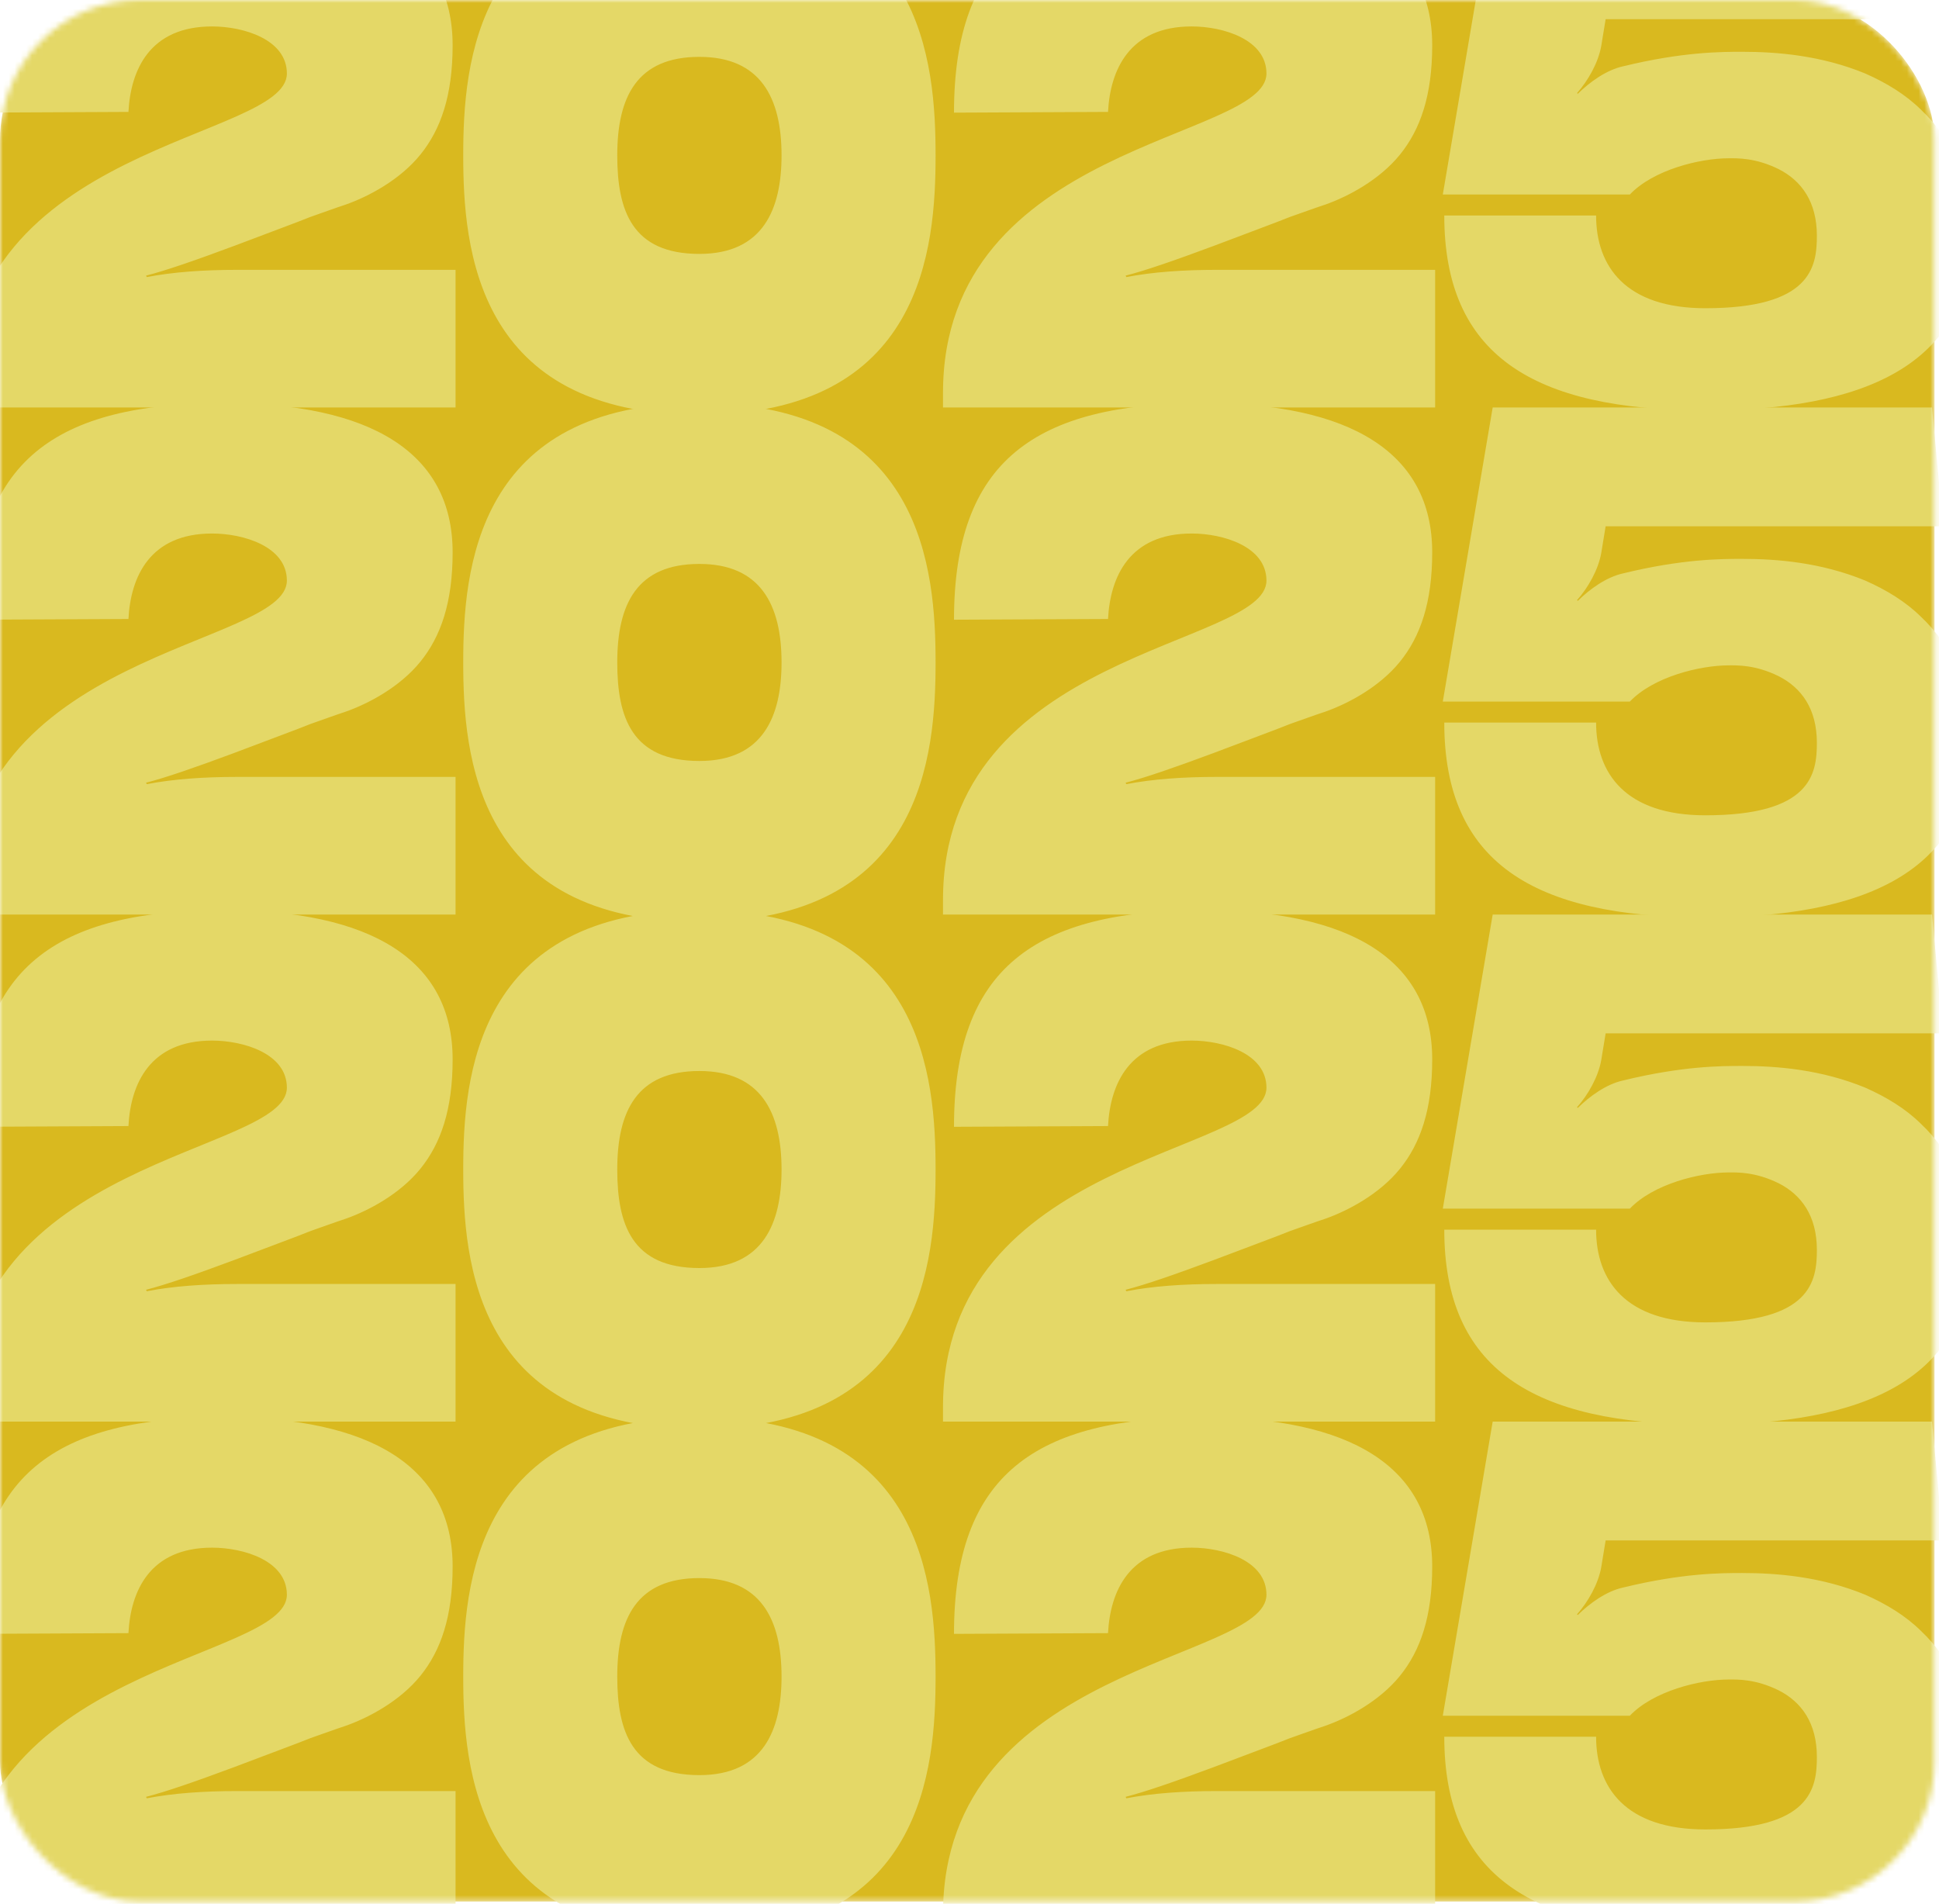
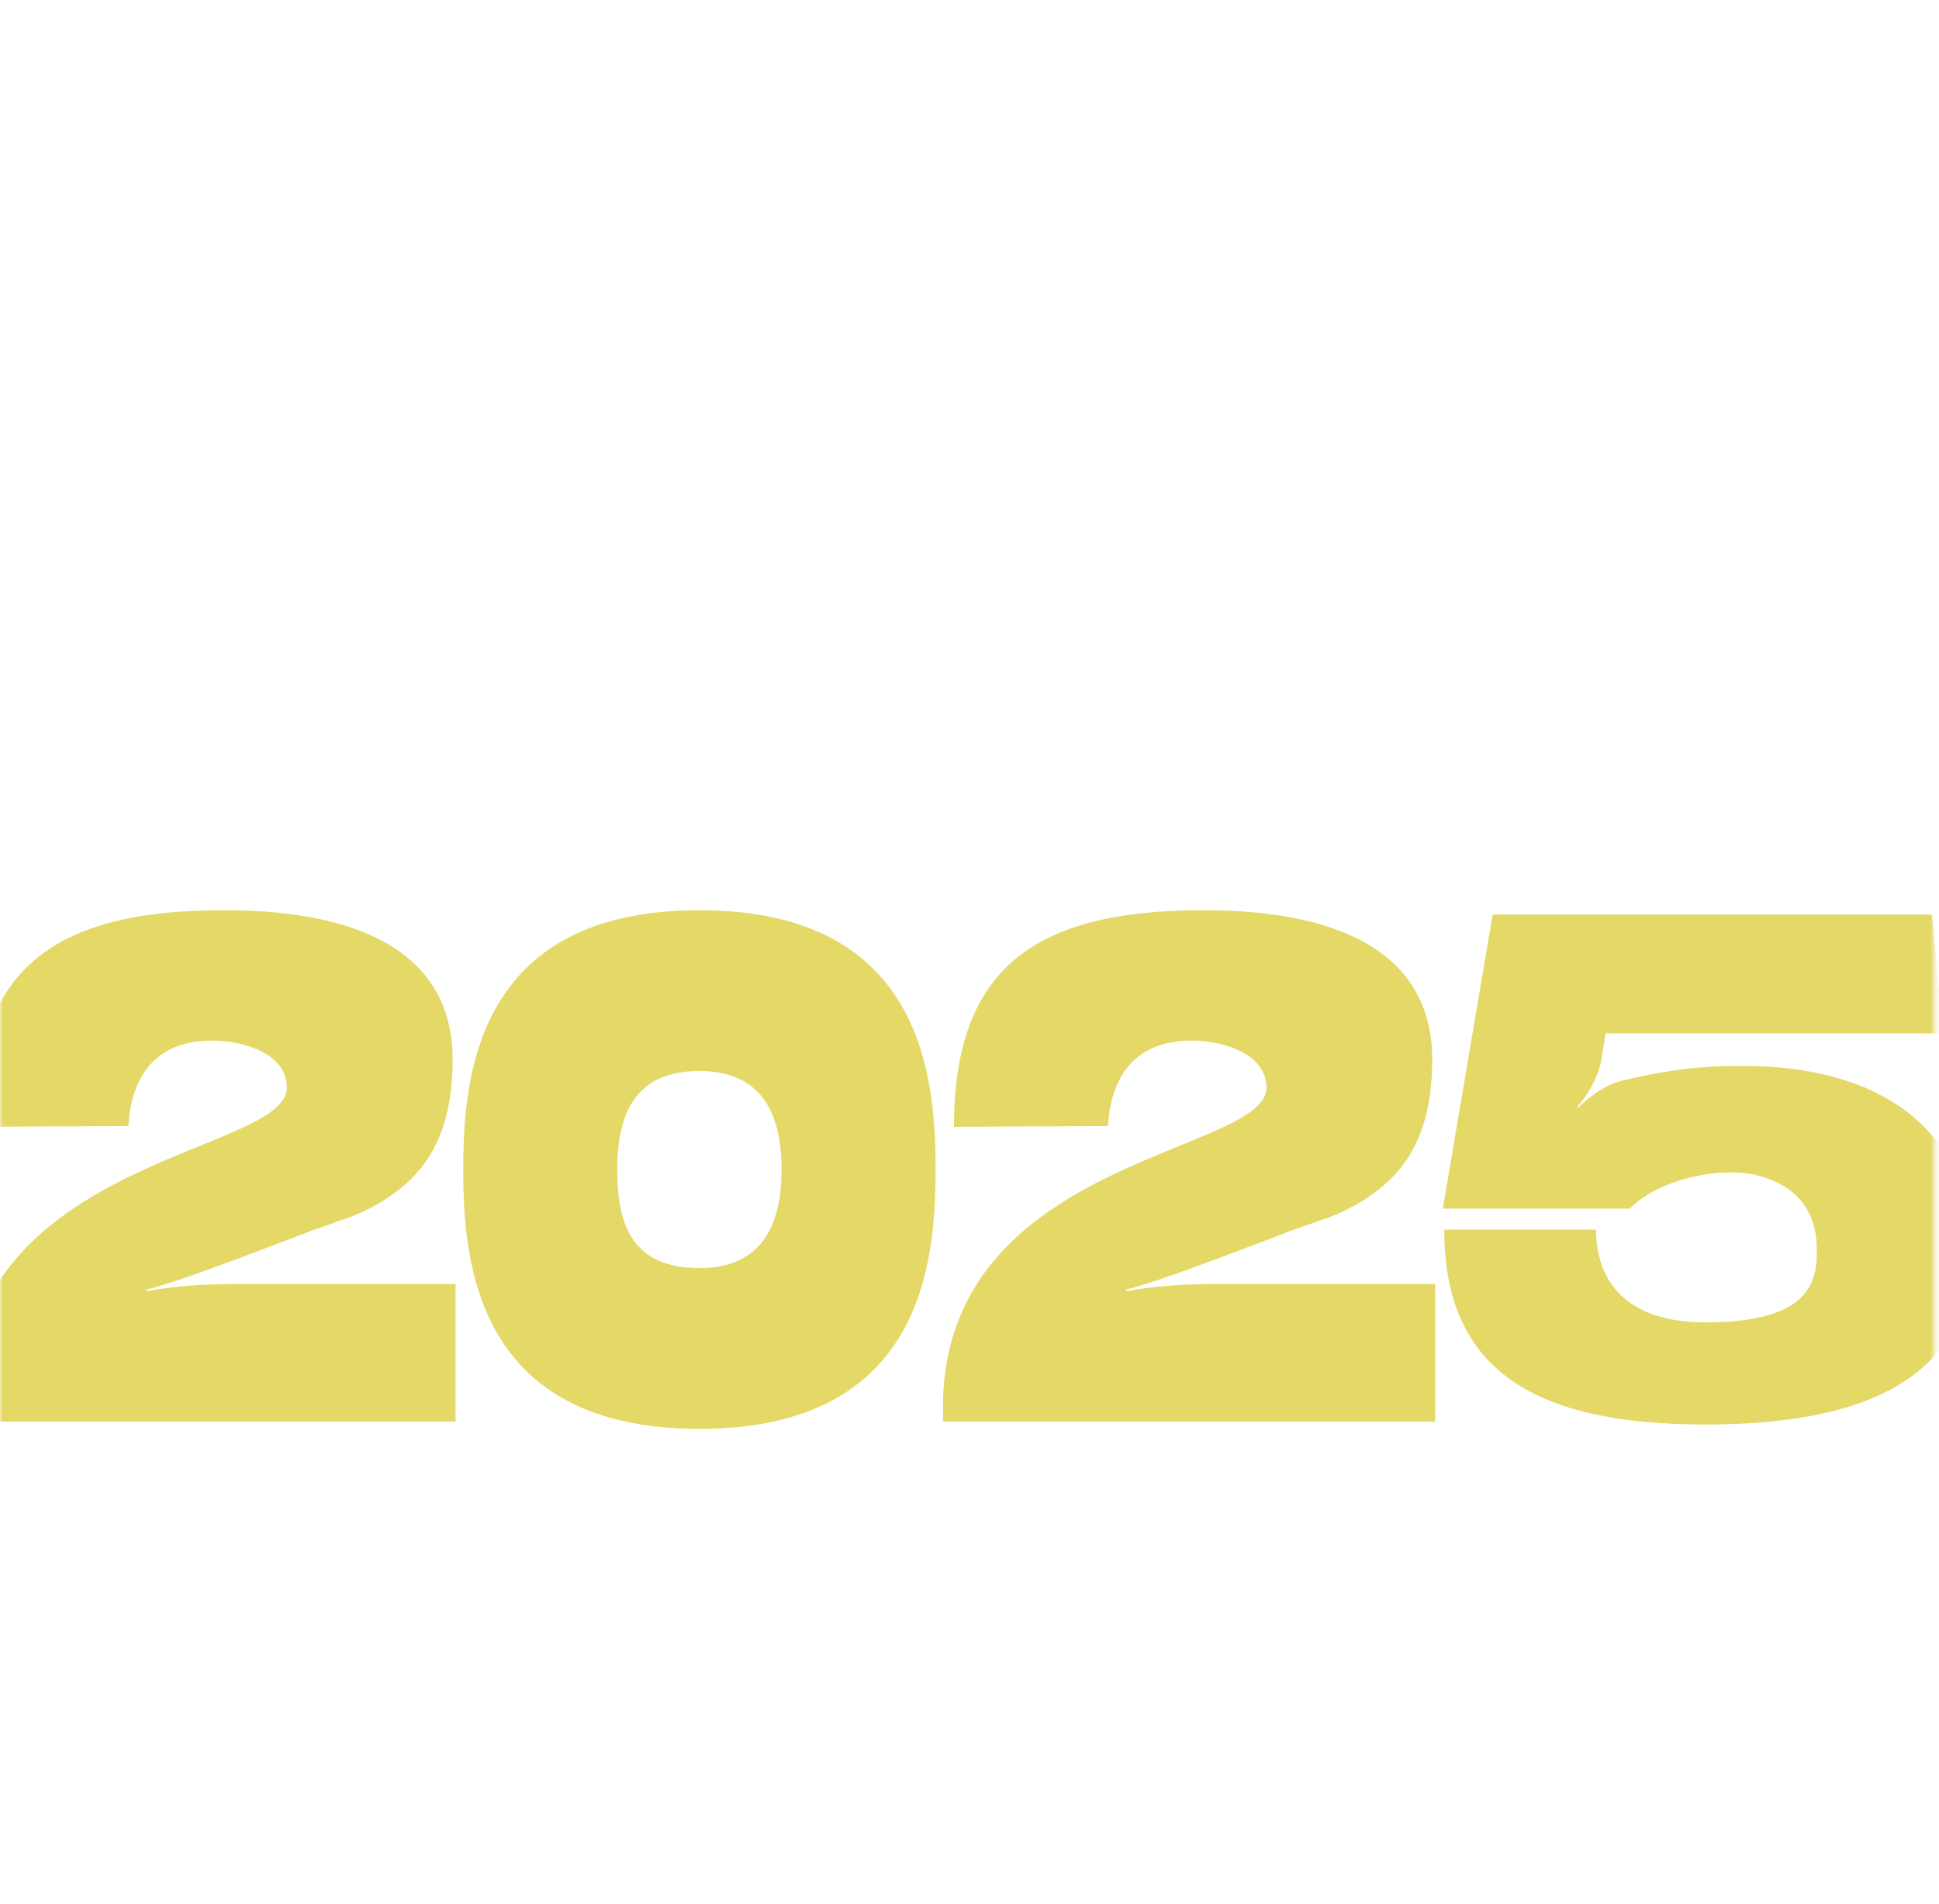
<svg xmlns="http://www.w3.org/2000/svg" width="332" height="326" fill="none">
  <mask id="a" style="mask-type:alpha" maskUnits="userSpaceOnUse" x="0" y="0" width="332" height="326">
    <rect width="331.232" height="325.601" rx="24" fill="#2293C3" />
  </mask>
  <g mask="url(#a)">
-     <rect width="331.232" height="325.601" rx="24" fill="#D9B91F" />
-     <path d="M277.935 11.35c10.172-2.482 16.828-2.482 20.345-2.482 6.028 0 13.563.62 21.098 3.721 3.642 1.613 6.907 3.598 9.545 6.202 5.4 5.086 8.54 12.28 8.54 21.583 0 22.327-18.713 29.893-45.462 29.893-29.639 0-44.709-9.55-44.709-33.366h25.996c0 8.683 5.024 15.877 18.713 15.877 18.084 0 19.089-7.07 19.089-12.404 0-5.83-2.638-9.427-6.531-11.411-4.019-1.985-7.158-1.861-8.54-1.861-5.023 0-12.935 1.985-16.954 6.202h-32.024l8.54-50.36h75.226l1.883 20.343h-57.769l-.754 4.59c-.502 2.852-2.26 5.953-4.144 8.061l.126.125c2.009-1.985 4.897-4.094 7.786-4.714zM208.43 46.204h37.299v23.567h-84.268v-2.48c0-42.794 55.383-43.29 55.383-54.701 0-5.83-7.409-8.063-12.809-8.063-10.675 0-13.94 7.442-14.317 14.637l-26.373.124c0-27.165 13.814-37.088 42.699-37.088 25.117 0 39.183 8.435 39.183 25.552 0 8.559-2.01 14.389-5.526 18.73-3.517 4.341-8.917 7.194-12.81 8.559-1.884.62-3.893 1.364-6.028 2.108-2.135.868-6.53 2.481-13.061 4.962-6.656 2.48-11.679 4.217-15.07 5.085l.125.248c4.521-.868 9.671-1.24 15.573-1.24zM119.754-17.8c38.303 0 40.438 28.653 40.438 44.406s-2.135 44.406-40.438 44.406c-38.304 0-40.439-28.653-40.439-44.406S81.45-17.8 119.754-17.8zm0 61.275c10.926 0 14.065-7.69 14.065-16.87 0-9.922-3.642-16.868-14.065-16.868-10.675 0-14.066 6.822-14.066 16.869 0 9.427 2.512 16.87 14.066 16.87zM40.705 46.204h37.298v23.567H-6.265v-2.48C-6.265 24.496 49.12 24 49.12 12.59c0-5.83-7.41-8.063-12.81-8.063-10.675 0-13.94 7.442-14.317 14.637l-26.373.124C-4.38-7.877 9.434-17.8 38.32-17.8 63.434-17.8 77.5-9.365 77.5 7.752c0 8.559-2.01 14.389-5.526 18.73-3.516 4.341-8.916 7.194-12.81 8.559-1.883.62-3.893 1.364-6.027 2.108-2.136.868-6.531 2.481-13.061 4.962-6.657 2.48-11.68 4.217-15.07 5.085l.125.248c4.52-.868 9.67-1.24 15.573-1.24z" fill="#E4D867" />
-     <path d="M277.935 98.176c10.172-2.48 16.828-2.48 20.345-2.48 6.028 0 13.563.62 21.098 3.72 3.642 1.613 6.907 3.598 9.545 6.203 5.4 5.085 8.54 12.279 8.54 21.582 0 22.327-18.713 29.893-45.462 29.893-29.639 0-44.709-9.55-44.709-33.366h25.996c0 8.683 5.024 15.877 18.713 15.877 18.084 0 19.089-7.07 19.089-12.404 0-5.83-2.638-9.427-6.531-11.411-4.019-1.985-7.158-1.861-8.54-1.861-5.023 0-12.935 1.985-16.954 6.202h-32.024l8.54-50.36h75.226l1.883 20.343h-57.769l-.754 4.59c-.502 2.852-2.26 5.953-4.144 8.062l.126.124c2.009-1.985 4.897-4.094 7.786-4.714zM208.43 133.031h37.299v23.567h-84.268v-2.48c0-42.794 55.383-43.29 55.383-54.701 0-5.83-7.409-8.063-12.809-8.063-10.675 0-13.94 7.443-14.317 14.637l-26.373.124c0-27.165 13.814-37.088 42.699-37.088 25.117 0 39.183 8.435 39.183 25.552 0 8.559-2.01 14.389-5.526 18.73-3.517 4.341-8.917 7.194-12.81 8.559-1.884.62-3.893 1.364-6.028 2.108-2.135.869-6.53 2.481-13.061 4.962-6.656 2.481-11.679 4.217-15.07 5.085l.125.249c4.521-.869 9.671-1.241 15.573-1.241zM119.754 69.027c38.303 0 40.438 28.653 40.438 44.406s-2.135 44.406-40.438 44.406c-38.304 0-40.439-28.653-40.439-44.406s2.135-44.406 40.439-44.406zm0 61.275c10.926 0 14.065-7.69 14.065-16.869 0-9.923-3.642-16.87-14.065-16.87-10.675 0-14.066 6.823-14.066 16.87 0 9.427 2.512 16.869 14.066 16.869zM40.705 133.031h37.298v23.567H-6.265v-2.48c0-42.794 55.384-43.29 55.384-54.701 0-5.83-7.41-8.063-12.81-8.063-10.675 0-13.94 7.443-14.317 14.637l-26.373.124c0-27.165 13.815-37.088 42.7-37.088 25.116 0 39.182 8.435 39.182 25.552 0 8.559-2.01 14.389-5.526 18.73-3.516 4.341-8.916 7.194-12.81 8.559-1.883.62-3.893 1.364-6.027 2.108-2.136.869-6.531 2.481-13.061 4.962-6.657 2.481-11.68 4.217-15.07 5.085l.125.249c4.52-.869 9.67-1.241 15.573-1.241z" fill="#E4D867" />
    <path d="M277.935 185.004c10.172-2.481 16.828-2.481 20.345-2.481 6.028 0 13.563.62 21.098 3.721 3.642 1.613 6.907 3.597 9.545 6.202 5.4 5.086 8.54 12.28 8.54 21.583 0 22.327-18.713 29.893-45.462 29.893-29.639 0-44.709-9.551-44.709-33.366h25.996c0 8.682 5.024 15.877 18.713 15.877 18.084 0 19.089-7.07 19.089-12.404 0-5.83-2.638-9.427-6.531-11.412-4.019-1.984-7.158-1.86-8.54-1.86-5.023 0-12.935 1.984-16.954 6.202h-32.024l8.54-50.36h75.226l1.883 20.342h-57.769l-.754 4.59c-.502 2.853-2.26 5.954-4.144 8.062l.126.124c2.009-1.984 4.897-4.093 7.786-4.713zM208.43 219.858h37.299v23.568h-84.268v-2.481c0-42.793 55.383-43.29 55.383-54.701 0-5.83-7.409-8.063-12.809-8.063-10.675 0-13.94 7.443-14.317 14.637l-26.373.124c0-27.164 13.814-37.088 42.699-37.088 25.117 0 39.183 8.435 39.183 25.552 0 8.559-2.01 14.389-5.526 18.73-3.517 4.342-8.917 7.194-12.81 8.559-1.884.62-3.893 1.364-6.028 2.108-2.135.869-6.53 2.481-13.061 4.962-6.656 2.481-11.679 4.217-15.07 5.086l.125.248c4.521-.869 9.671-1.241 15.573-1.241zM119.754 155.854c38.303 0 40.438 28.653 40.438 44.406s-2.135 44.406-40.438 44.406c-38.304 0-40.439-28.653-40.439-44.406s2.135-44.406 40.439-44.406zm0 61.275c10.926 0 14.065-7.69 14.065-16.869 0-9.923-3.642-16.869-14.065-16.869-10.675 0-14.066 6.822-14.066 16.869 0 9.427 2.512 16.869 14.066 16.869zM40.705 219.858h37.298v23.568H-6.265v-2.481c0-42.793 55.384-43.29 55.384-54.701 0-5.83-7.41-8.063-12.81-8.063-10.675 0-13.94 7.443-14.317 14.637l-26.373.124c0-27.164 13.815-37.088 42.7-37.088 25.116 0 39.182 8.435 39.182 25.552 0 8.559-2.01 14.389-5.526 18.73-3.516 4.342-8.916 7.194-12.81 8.559-1.883.62-3.893 1.364-6.027 2.108-2.136.869-6.531 2.481-13.061 4.962-6.657 2.481-11.68 4.217-15.07 5.086l.125.248c4.52-.869 9.67-1.241 15.573-1.241z" fill="#E4D867" />
-     <path d="M277.935 271.83c10.172-2.481 16.828-2.481 20.345-2.481 6.028 0 13.563.62 21.098 3.721 3.642 1.612 6.907 3.597 9.545 6.202 5.4 5.085 8.54 12.28 8.54 21.583 0 22.326-18.713 29.893-45.462 29.893-29.639 0-44.709-9.551-44.709-33.367h25.996c0 8.683 5.024 15.877 18.713 15.877 18.084 0 19.089-7.07 19.089-12.403 0-5.83-2.638-9.427-6.531-11.412-4.019-1.985-7.158-1.861-8.54-1.861-5.023 0-12.935 1.985-16.954 6.202h-32.024l8.54-50.359h75.226l1.883 20.342h-57.769l-.754 4.59c-.502 2.852-2.26 5.953-4.144 8.062l.126.124c2.009-1.985 4.897-4.093 7.786-4.713zM208.43 306.685h37.299v23.567h-84.268v-2.481c0-42.793 55.383-43.289 55.383-54.7 0-5.83-7.409-8.063-12.809-8.063-10.675 0-13.94 7.442-14.317 14.637l-26.373.124c0-27.165 13.814-37.088 42.699-37.088 25.117 0 39.183 8.435 39.183 25.552 0 8.559-2.01 14.389-5.526 18.73-3.517 4.341-8.917 7.194-12.81 8.558-1.884.621-3.893 1.365-6.028 2.109-2.135.868-6.53 2.481-13.061 4.962-6.656 2.48-11.679 4.217-15.07 5.085l.125.248c4.521-.868 9.671-1.24 15.573-1.24zM119.754 242.681c38.303 0 40.438 28.653 40.438 44.406s-2.135 44.406-40.438 44.406c-38.304 0-40.439-28.653-40.439-44.406s2.135-44.406 40.439-44.406zm0 61.275c10.926 0 14.065-7.69 14.065-16.869 0-9.923-3.642-16.869-14.065-16.869-10.675 0-14.066 6.822-14.066 16.869 0 9.427 2.512 16.869 14.066 16.869zM40.705 306.685h37.298v23.567H-6.265v-2.481c0-42.793 55.384-43.289 55.384-54.7 0-5.83-7.41-8.063-12.81-8.063-10.675 0-13.94 7.442-14.317 14.637l-26.373.124c0-27.165 13.815-37.088 42.7-37.088 25.116 0 39.182 8.435 39.182 25.552 0 8.559-2.01 14.389-5.526 18.73-3.516 4.341-8.916 7.194-12.81 8.558-1.883.621-3.893 1.365-6.027 2.109-2.136.868-6.531 2.481-13.061 4.962-6.657 2.48-11.68 4.217-15.07 5.085l.125.248c4.52-.868 9.67-1.24 15.573-1.24z" fill="#E4D867" />
  </g>
</svg>